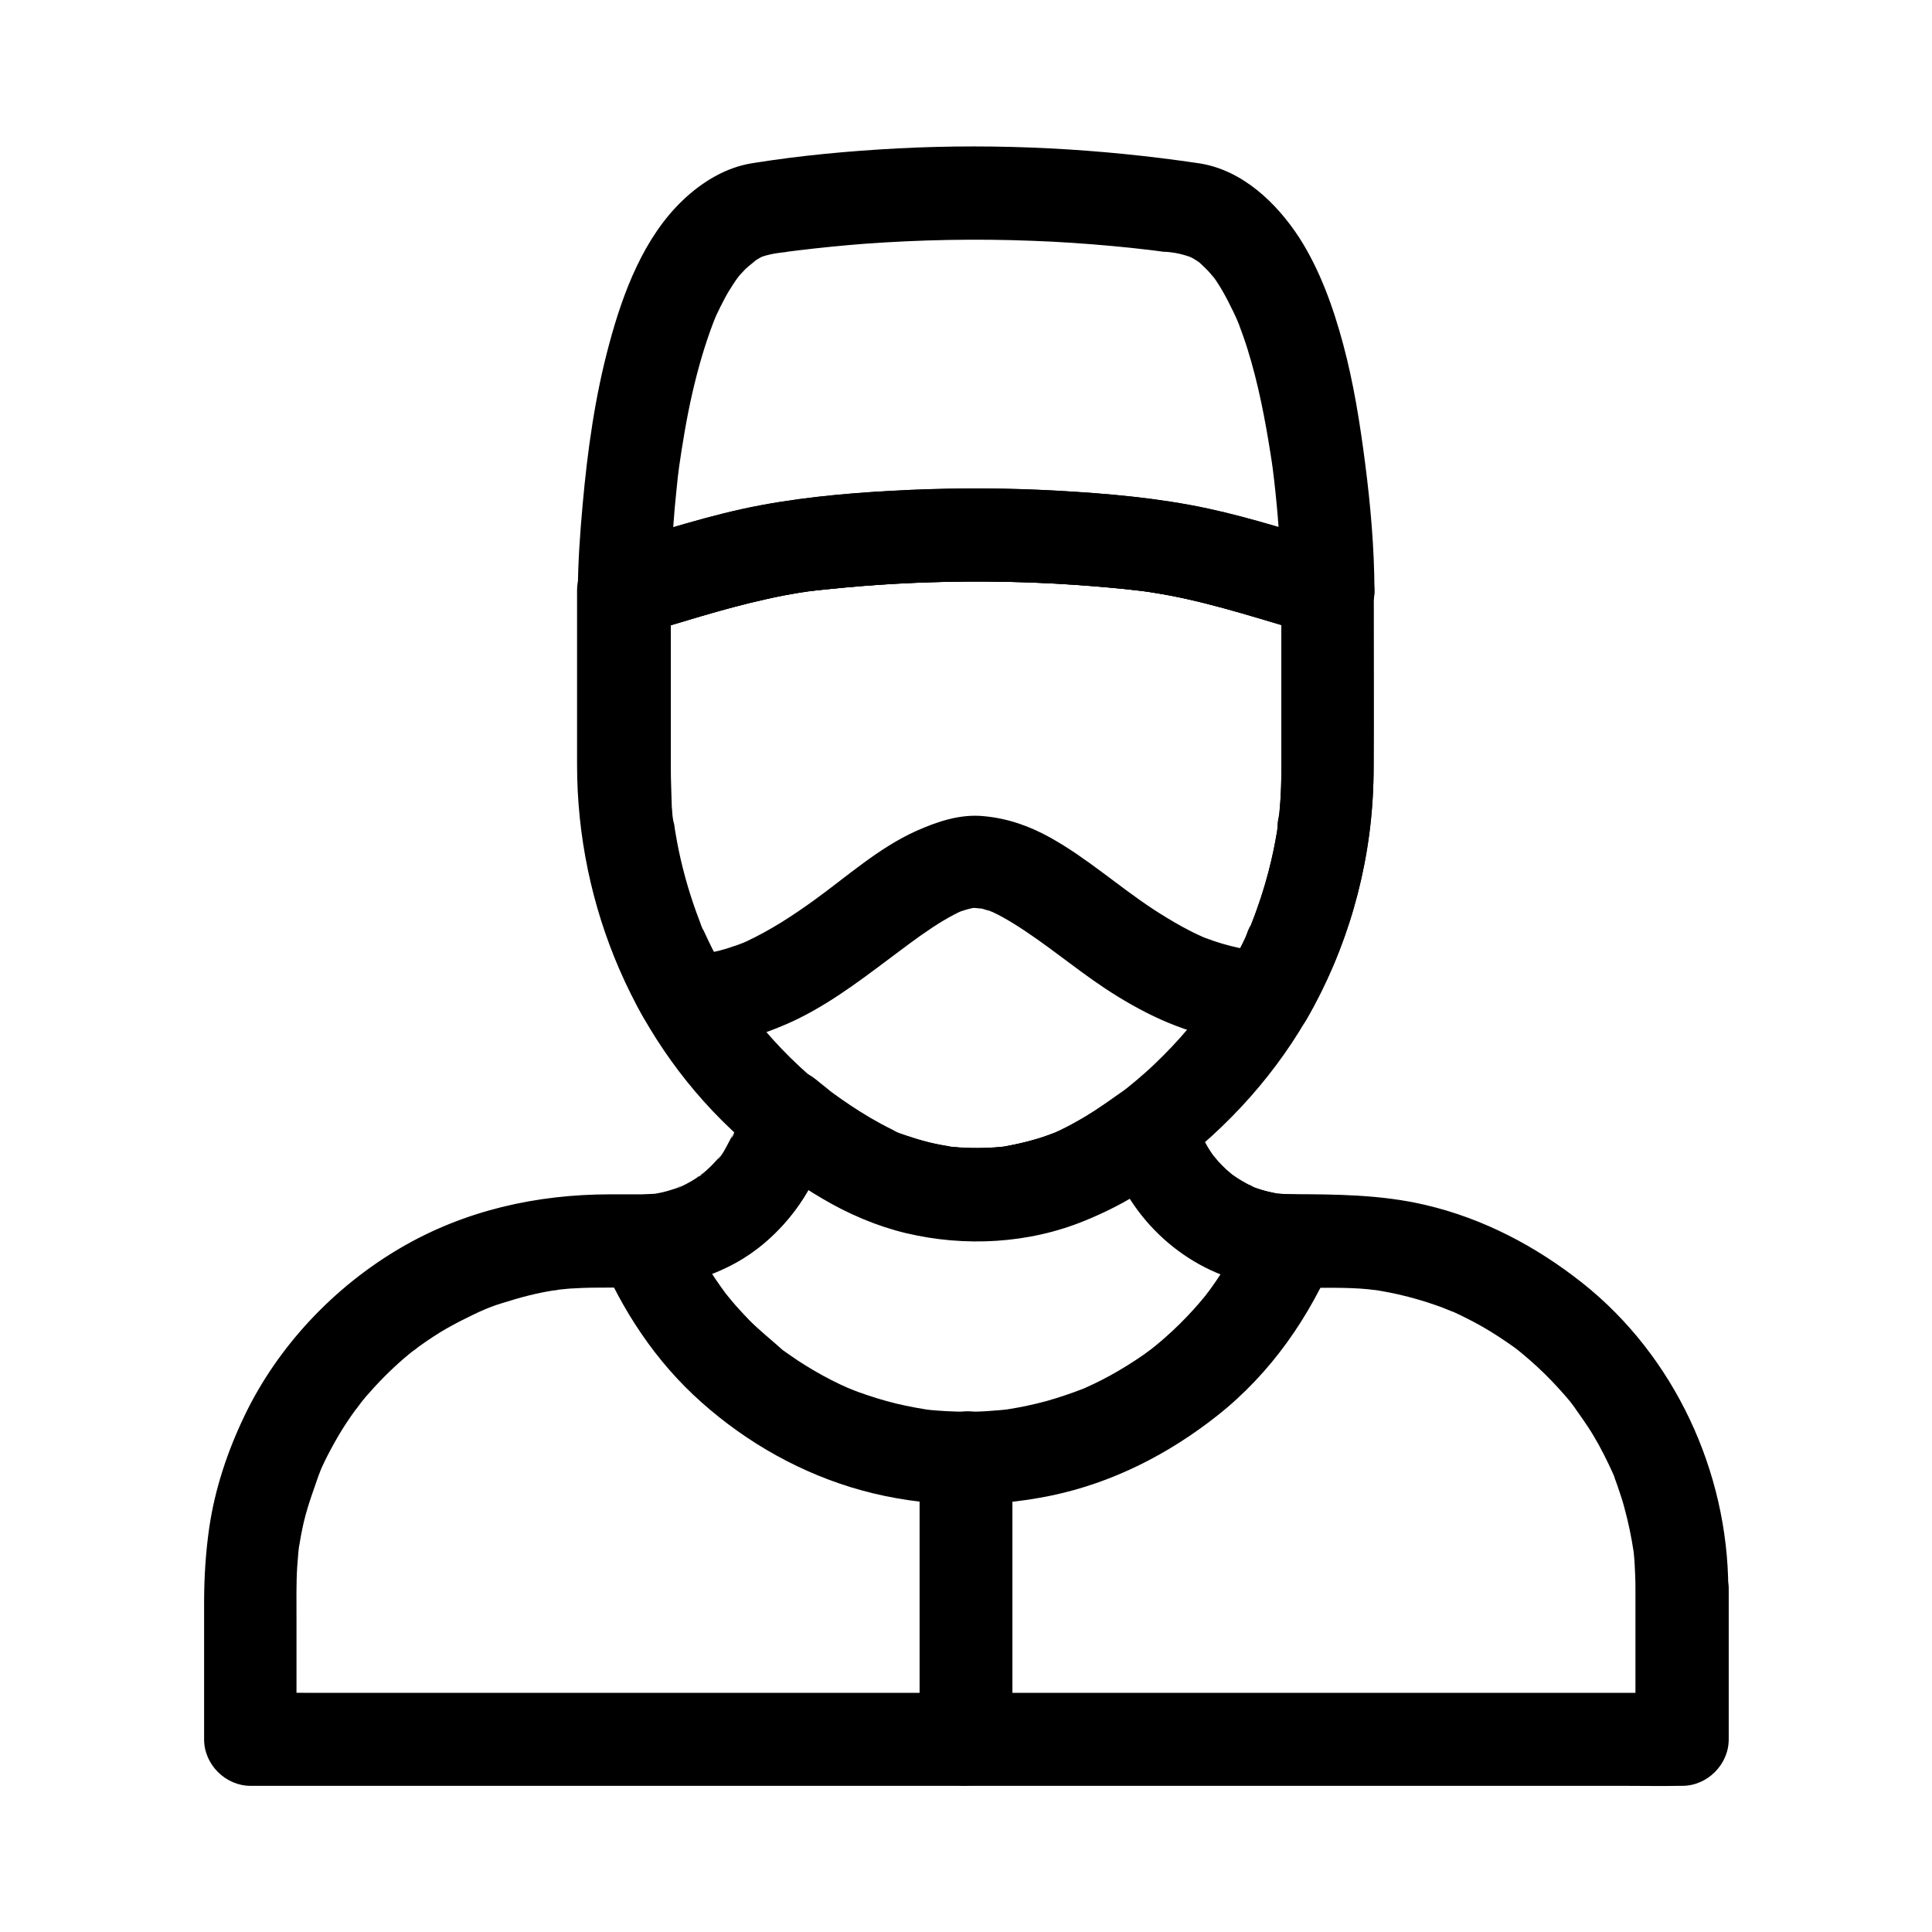
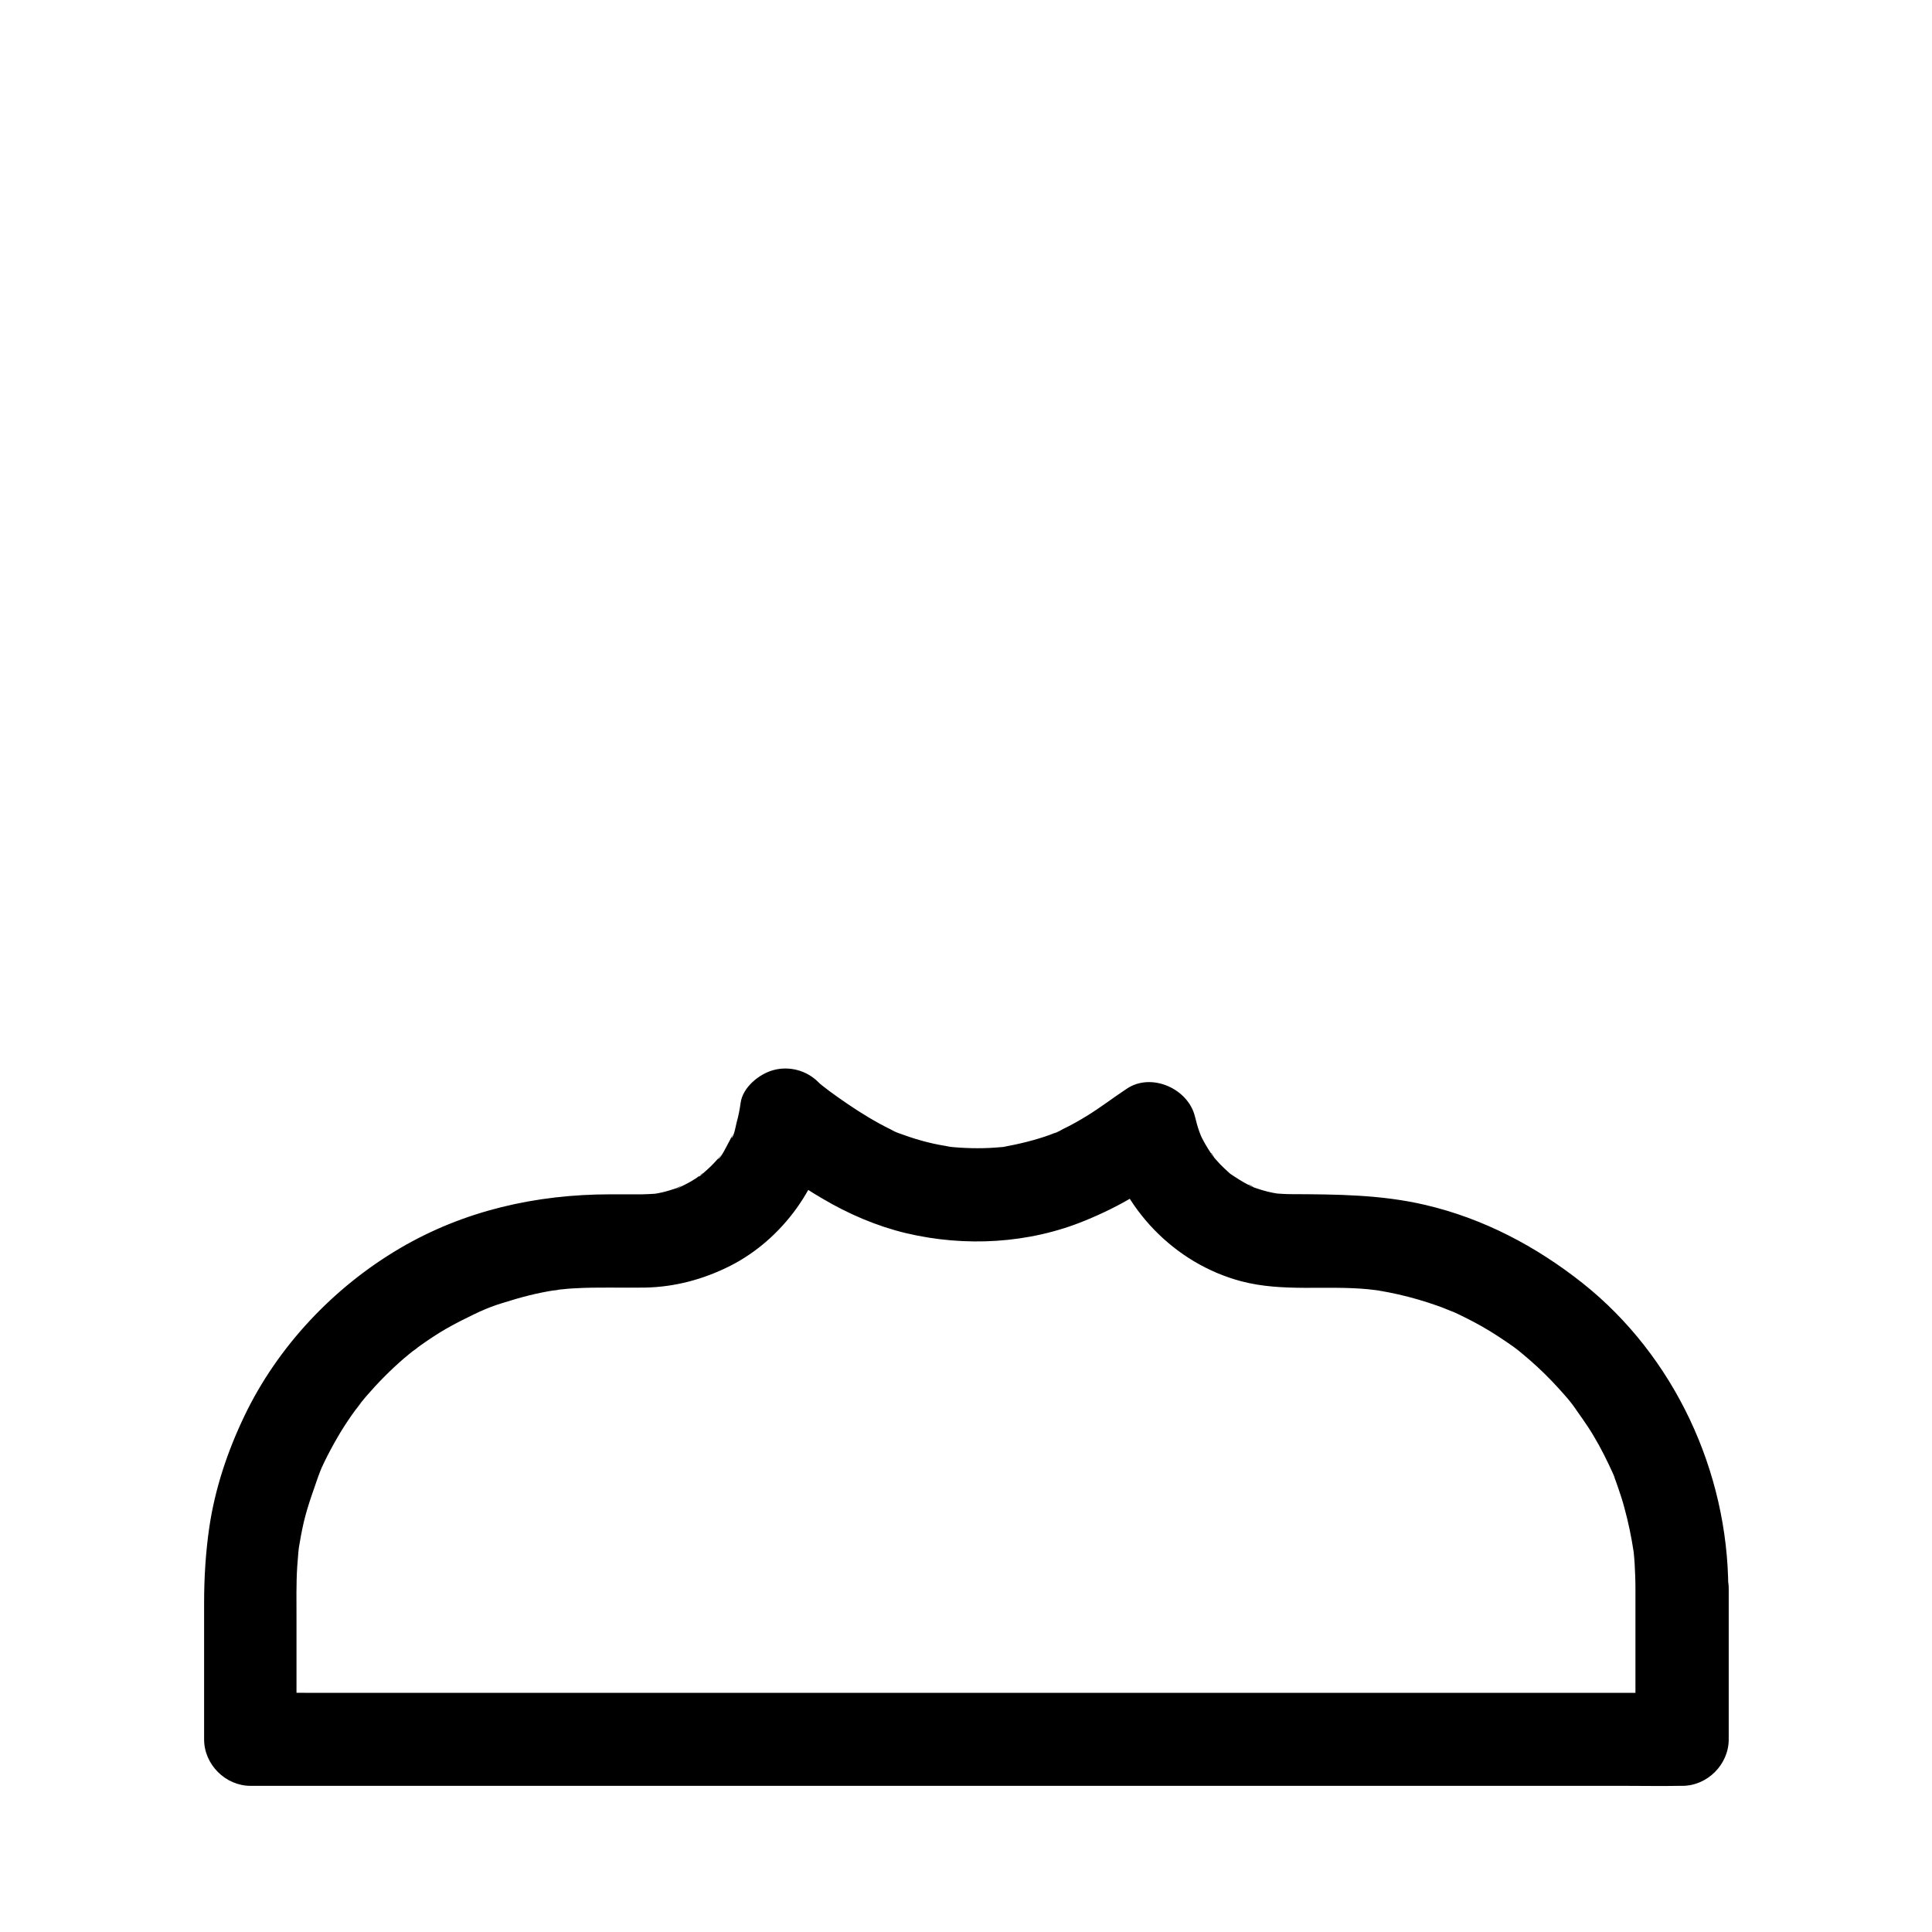
<svg xmlns="http://www.w3.org/2000/svg" fill="#000000" width="800px" height="800px" version="1.1" viewBox="144 144 512 512">
  <g>
-     <path d="m455.4 211.02c1.77 0.297 3.344 0.836 5.019 1.379-4.527-1.574-1.523-0.641-0.297 0.051 0.789 0.441 1.477 0.934 2.215 1.426 1.918 1.277-2.066-1.77-1.082-0.836 0.297 0.297 0.641 0.543 0.934 0.836 0.688 0.641 1.328 1.277 1.969 1.918 0.641 0.688 1.23 1.426 1.871 2.164 1.328 1.574-1.871-2.559-0.836-1.082 0.297 0.441 0.641 0.836 0.934 1.277 2.41 3.543 4.184 7.332 6.004 11.168-2.066-4.379-0.246-0.59 0.195 0.641 0.395 1.082 0.789 2.164 1.18 3.246 0.789 2.215 1.477 4.477 2.117 6.742 2.609 9.199 4.231 18.598 5.656 28.043-0.738-5.019-0.098-0.738 0.051 0.543 0.148 1.082 0.246 2.164 0.395 3.297 0.246 2.066 0.441 4.184 0.641 6.25 0.344 3.59 0.59 7.184 0.789 10.824 0.246 3.887 0.395 7.773 0.441 11.66 5.164-3.938 10.383-7.922 15.547-11.855-11.66-3.344-23.172-7.184-35.031-9.742-13.039-2.805-26.469-3.984-39.754-4.723-12.941-0.738-25.879-0.789-38.82-0.246-13.285 0.59-26.766 1.625-39.902 4.082-13.43 2.508-26.422 6.887-39.559 10.676 5.164 3.938 10.383 7.922 15.547 11.855 0.051-5.856 0.395-11.711 0.836-17.562 0.195-2.805 0.441-5.656 0.738-8.461 0.148-1.426 0.297-2.856 0.441-4.281 0.148-1.426 0.984-7.379 0.246-2.066 0.984-6.742 2.066-13.43 3.59-20.074 1.477-6.445 3.297-12.793 5.656-18.941 0.246-0.59 1.426-3.492 0.395-1.031-1.031 2.461 0.098-0.195 0.344-0.738 0.688-1.477 1.426-2.953 2.215-4.43 0.641-1.23 1.379-2.41 2.117-3.543 0.344-0.543 0.738-1.133 1.133-1.672 0.195-0.246 0.395-0.543 0.59-0.789 1.277-1.82-2.066 2.508-0.887 1.082 0.789-0.984 1.625-1.918 2.508-2.805 1.082-1.082 4.969-3.836 0.738-0.934 1.031-0.688 1.969-1.426 3.051-2.016 0.492-0.297 1.031-0.492 1.523-0.789 1.18-0.641-3.445 1.328-1.82 0.789 0.395-0.148 0.738-0.297 1.133-0.395 1.18-0.395 2.363-0.641 3.543-0.836 1.23-0.195 2.508-0.297 3.789-0.543-3.246 0.59-1.723 0.246-0.984 0.148 1.031-0.148 2.066-0.246 3.148-0.395 5.758-0.688 11.562-1.277 17.367-1.723 14.859-1.082 29.766-1.379 44.625-0.789 7.035 0.246 14.07 0.738 21.105 1.379 3.246 0.297 6.543 0.641 9.789 1.031 0.543 0.051 1.031 0.148 1.574 0.195 0.395 0.051 3.738 0.492 1.477 0.195-2.215-0.297 0.344 0.051 0.688 0.098 1.141 0.008 2.125 0.156 3.109 0.301 3.394 0.492 6.394 0.59 9.496-1.23 2.559-1.477 4.969-4.43 5.656-7.332 1.328-5.856-1.77-14.121-8.609-15.152-26.469-3.938-53.234-5.363-79.949-3.984-12.941 0.688-25.879 1.871-38.672 3.938-6.938 1.082-13.285 4.969-18.301 9.742-10.383 9.84-15.891 24.453-19.531 37.984-3.789 13.922-5.805 28.387-7.086 42.754-0.688 7.578-1.23 15.152-1.277 22.781-0.051 7.922 7.922 14.07 15.547 11.855 11.367-3.246 22.582-6.988 34.145-9.543 3-0.688 6.051-1.277 9.102-1.77 0.148-0.051 3.199-0.543 1.133-0.195-2.016 0.344 0.934-0.098 1.133-0.148 1.625-0.195 3.297-0.395 4.922-0.543 6.102-0.641 12.203-1.133 18.301-1.477 12.594-0.688 25.289-0.789 37.883-0.246 6.148 0.246 12.301 0.688 18.449 1.23 2.856 0.246 5.707 0.543 8.562 0.887 0.738 0.098 1.477 0.195 2.262 0.297 1.969 0.246-3.051-0.492-0.051 0 1.82 0.297 3.691 0.59 5.512 0.934 13.137 2.508 25.828 6.84 38.672 10.48 7.676 2.215 15.598-3.938 15.547-11.855-0.051-11.219-1.031-22.434-2.461-33.555-1.379-10.676-3.051-21.305-5.856-31.734-2.609-9.691-6.148-19.633-11.609-28.141-6.008-9.211-15.008-17.871-26.375-19.691-3.394-0.543-6.394-0.543-9.496 1.23-2.559 1.477-4.969 4.43-5.656 7.332-1.281 5.953 1.82 14.121 8.609 15.152z" />
-     <path d="m483.59 300.52v45.312c0 4.527-0.098 9.055-0.543 13.578-0.051 0.688-0.738 3.102-0.395 3.691-0.051-0.051 0.344-2.41 0.148-0.984-0.098 0.59-0.195 1.23-0.297 1.82-0.441 2.609-0.934 5.164-1.523 7.723-1.031 4.527-2.363 9.004-3.938 13.383-0.344 0.984-0.688 1.918-1.082 2.902-0.195 0.543-0.441 1.133-0.641 1.672-0.836 2.164 0-0.297 0.195-0.441-0.59 0.492-1.133 2.559-1.477 3.246-0.492 1.082-1.031 2.164-1.574 3.199-2.066 4.133-4.379 8.117-6.938 11.957-1.133 1.77-2.363 3.445-3.59 5.164-0.344 0.441-0.688 0.887-0.984 1.328-0.984 1.328 1.426-1.77 0.395-0.492-0.789 0.984-1.574 1.969-2.41 2.902-2.805 3.344-5.805 6.496-8.953 9.496-1.523 1.477-3.102 2.856-4.723 4.231-0.836 0.688-1.672 1.379-2.508 2.066-0.441 0.344-0.887 0.688-1.277 1.031 0 0 2.41-1.77 1.031-0.789-3.738 2.707-7.43 5.312-11.414 7.676-2.016 1.18-4.133 2.363-6.25 3.344-0.395 0.195-0.789 0.344-1.18 0.543-1.523 0.789 2.117-0.836 0.543-0.195-1.23 0.441-2.41 0.934-3.691 1.379-2.066 0.688-4.133 1.277-6.25 1.77-1.133 0.246-2.262 0.492-3.344 0.688-0.441 0.098-0.836 0.148-1.277 0.195-2.953 0.492 2.856-0.246-0.148 0-4.43 0.395-8.809 0.492-13.234 0.051-0.492-0.051-2.363-0.297-0.492-0.051 1.77 0.297 0.297 0.051-0.051 0-1.133-0.195-2.262-0.395-3.394-0.641-2.262-0.492-4.477-1.082-6.691-1.77-1.082-0.344-2.215-0.738-3.297-1.133-0.492-0.195-1.133-0.395-1.625-0.641 0.297 0.148 2.508 1.18 0.543 0.195-2.117-1.031-4.184-2.066-6.25-3.246-3.984-2.312-7.824-4.922-11.562-7.625-0.59-0.441-1.426-1.426 0.492 0.395-0.297-0.297-0.688-0.543-1.031-0.789-0.789-0.641-1.574-1.277-2.363-1.918-1.574-1.328-3.102-2.656-4.574-4.035-3.297-3.051-6.394-6.297-9.348-9.742-0.641-0.789-1.277-1.523-1.918-2.312-0.297-0.395-0.836-0.887-1.082-1.328 1.23 2.215 0.789 1.082 0.344 0.441-1.379-1.871-2.707-3.691-3.984-5.609-2.656-3.938-5.066-8.07-7.184-12.301-1.031-2.066-1.969-4.133-2.902-6.199-0.738-1.574 0.789 2.016 0.148 0.395-0.246-0.59-0.441-1.133-0.688-1.723-0.543-1.328-1.031-2.656-1.477-3.984-1.574-4.43-2.856-9.004-3.887-13.578-0.492-2.215-0.934-4.43-1.277-6.691-0.098-0.59-0.195-1.18-0.297-1.82-0.148-0.789-0.688-2.016 0.051 0.543-0.344-1.23-0.297-2.805-0.441-4.082-0.297-3.543-0.441-7.133-0.492-10.676-0.051-15.352 0-30.699 0-46.051v-1.477c-3 3.938-6.004 7.922-9.055 11.855 11.367-3.246 22.582-6.988 34.145-9.543 3-0.688 6.051-1.277 9.102-1.77 0.148-0.051 3.199-0.543 1.133-0.195-2.016 0.344 0.934-0.098 1.133-0.148 1.625-0.195 3.297-0.395 4.922-0.543 6.102-0.641 12.203-1.133 18.301-1.477 12.594-0.688 25.289-0.789 37.883-0.246 6.148 0.246 12.301 0.688 18.449 1.23 2.856 0.246 5.707 0.543 8.562 0.887 0.738 0.098 1.477 0.195 2.262 0.297 1.969 0.246-3.051-0.492-0.051 0 1.82 0.297 3.691 0.59 5.512 0.934 13.137 2.508 25.828 6.84 38.672 10.48 6.199 1.77 13.676-2.164 15.152-8.609 1.477-6.543-1.969-13.234-8.609-15.152-11.66-3.344-23.172-7.184-35.031-9.742-13.039-2.805-26.469-3.984-39.754-4.723-12.941-0.738-25.879-0.789-38.82-0.246-13.285 0.59-26.766 1.625-39.902 4.082-13.43 2.508-26.422 6.887-39.559 10.676-5.215 1.477-9.055 6.394-9.055 11.855v46.25c0 37.441 15.398 74.094 43.543 99.137 7.43 6.594 15.598 12.594 24.305 17.367 9.789 5.312 20.27 8.266 31.293 9.348 21.059 2.066 41.23-5.758 57.859-18.203 15.645-11.66 28.879-26.273 38.18-43.543 10.184-18.941 15.742-40.246 15.891-61.746 0.148-15.645 0-31.34 0-46.984v-1.574c0-6.445-5.656-12.594-12.301-12.301-6.492 0.352-12.102 5.469-12.102 12.355z" />
    <path d="m577.41 564.92v40c4.082-4.082 8.215-8.215 12.301-12.301h-10.137-27.602-40.836-49.84-54.613-54.859-51.414-43.445-31.242c-4.922 0-9.891-0.098-14.809 0h-0.641c4.082 4.082 8.215 8.215 12.301 12.301v-31.98c0-4.625-0.098-9.25 0.195-13.824 0.098-1.23 0.195-2.508 0.297-3.738 0.051-0.441 0.098-0.887 0.148-1.328 0.297-2.559-0.492 3.102-0.098 0.59 0.395-2.41 0.836-4.871 1.379-7.231 1.133-4.773 2.856-9.199 4.43-13.824-1.328 3.887-0.098 0.246 0.344-0.688 0.441-0.984 0.934-1.969 1.426-2.953 1.133-2.215 2.363-4.43 3.641-6.543 1.18-1.918 2.461-3.836 3.789-5.656 0.543-0.738 3.102-3.738 0.395-0.641 0.836-0.984 1.625-2.016 2.461-3 3.102-3.59 6.445-6.988 10.035-10.086 0.836-0.688 1.625-1.379 2.508-2.066 0.688-0.543 2.609-1.77-0.441 0.344 0.344-0.246 0.688-0.543 1.031-0.789 2.066-1.523 4.231-3 6.445-4.379 3.938-2.41 8.02-4.328 12.152-6.297-3.836 1.82 0.051 0 1.031-0.344 1.133-0.441 2.262-0.836 3.445-1.18 2.312-0.738 4.676-1.426 7.035-2.016 2.164-0.543 4.379-0.984 6.543-1.328 0.641-0.098 1.328-0.195 2.016-0.297-3.836 0.738-1.523 0.195-0.59 0.098 1.379-0.148 2.707-0.297 4.082-0.344 3.051-0.195 6.148-0.195 9.199-0.195 3.148 0 6.297 0.051 9.445 0 7.969-0.148 15.598-2.215 22.68-5.805 13.727-6.988 24.109-21.254 26.223-36.555-6.84 1.82-13.727 3.641-20.566 5.41 2.805 2.805 6.297 5.066 9.496 7.379 2.953 2.117 6.004 4.133 9.152 5.953 6.887 4.082 14.414 7.332 22.238 9.199 15.598 3.691 32.52 2.805 47.43-3.344 4.574-1.871 8.906-3.984 13.137-6.543 3.543-2.164 6.84-4.676 10.281-6.988-6.004-2.461-12.055-4.922-18.055-7.332 4.328 17.711 18.352 32.273 36.016 36.949 11.02 2.902 22.434 1.031 33.652 2.117 0.887 0.098 1.82 0.246 2.707 0.297-0.098 0-3.246-0.492-1.277-0.148 0.441 0.051 0.887 0.148 1.328 0.195 1.77 0.297 3.543 0.641 5.266 1.031 3.445 0.789 6.84 1.77 10.184 2.953 0.836 0.297 1.672 0.59 2.461 0.934 0.543 0.195 2.953 1.23 0.984 0.344-2.164-0.934 0.836 0.395 1.23 0.543 0.887 0.395 1.77 0.836 2.656 1.277 3.102 1.523 6.148 3.246 9.055 5.164 1.379 0.887 2.707 1.82 4.035 2.754 0.344 0.246 2.902 2.215 1.082 0.789-1.77-1.379 0.887 0.738 1.277 1.082 2.656 2.215 5.215 4.574 7.578 7.035 1.133 1.18 2.215 2.363 3.297 3.59 0.59 0.641 1.133 1.328 1.672 1.969 0.641 0.738 2.508 3.59 0.297 0.297 1.918 2.856 4.035 5.609 5.805 8.609 2.016 3.344 3.738 6.84 5.363 10.43 0.344 0.738 0.738 2.117-0.492-1.133 0.148 0.395 0.344 0.789 0.492 1.23 0.395 1.031 0.789 2.066 1.133 3.102 0.641 1.871 1.277 3.738 1.77 5.656 1.031 3.789 1.82 7.578 2.41 11.465 0.246 1.574-0.344-2.856-0.148-1.277 0.051 0.543 0.148 1.133 0.195 1.672 0.098 1.031 0.195 2.016 0.246 3.051 0.105 1.965 0.203 4.129 0.203 6.344 0 6.445 5.656 12.594 12.301 12.301 6.641-0.297 12.348-5.41 12.301-12.301-0.098-30.945-14.27-61.551-38.621-80.887-12.301-9.742-26.273-17.121-41.672-20.715-11.758-2.754-23.52-2.805-35.523-2.856-1.426 0-2.805-0.098-4.231-0.195-1.625-0.098 2.754 0.441 1.18 0.148-0.59-0.098-1.133-0.195-1.723-0.297-1.031-0.195-2.016-0.441-3-0.738s-1.969-0.641-2.902-0.984c-1.031-0.344-1.031-0.984 1.031 0.441-0.441-0.297-1.031-0.492-1.523-0.738-1.82-0.934-3.492-2.016-5.164-3.148-1.277-0.836 2.066 1.672 0.887 0.688-0.441-0.344-0.887-0.688-1.277-1.082-0.738-0.641-1.477-1.379-2.164-2.066-0.688-0.738-1.328-1.477-2.016-2.262-0.688-0.738-0.543-1.426 0.688 0.887-0.246-0.492-0.688-0.934-0.984-1.379-1.133-1.672-2.164-3.445-3-5.266-0.195-0.441-0.934-1.871-0.051-0.098 0.887 1.918 0.051 0.051-0.098-0.441-0.492-1.328-0.836-2.707-1.18-4.082-1.82-7.379-11.562-11.711-18.055-7.332-3.59 2.363-6.938 4.969-10.629 7.231-2.016 1.23-4.082 2.41-6.25 3.445-0.688 0.344-1.625 0.984-2.363 1.133 1.625-0.641 1.77-0.738 0.543-0.246-0.543 0.195-1.082 0.441-1.625 0.641-4.082 1.477-8.266 2.461-12.496 3.246-2.707 0.492 2.41-0.195-0.148 0-1.133 0.098-2.262 0.195-3.394 0.246-2.117 0.098-4.281 0.098-6.394 0-0.984-0.051-2.016-0.098-3-0.195-0.59-0.051-1.133-0.098-1.723-0.195 1.871 0.246 2.117 0.297 0.738 0.098-1.969-0.344-3.938-0.688-5.902-1.18-2.215-0.543-4.43-1.23-6.594-2.016-0.789-0.297-1.672-0.543-2.41-0.934 3.051 1.672-0.395-0.246-1.031-0.543-3.938-1.918-7.676-4.231-11.316-6.691-1.672-1.133-3.246-2.262-4.871-3.445-1.031-0.789-0.887-0.641 0.492 0.395-0.441-0.344-0.887-0.738-1.379-1.082-0.641-0.543-1.426-1.031-2.016-1.672-3.102-3.102-7.723-4.328-11.957-3.148-3.738 1.031-8.02 4.527-8.609 8.609-0.246 1.82-0.59 3.59-1.082 5.312-0.195 0.789-0.688 3.738-1.379 4.082 0.195-0.492 0.395-0.934 0.59-1.426-0.148 0.395-0.344 0.738-0.543 1.082-0.297 0.59-0.59 1.23-0.934 1.82-0.297 0.543-1.969 3.984-2.656 4.082 0.297-0.395 0.641-0.789 0.934-1.23-0.344 0.395-0.688 0.836-1.031 1.23-0.344 0.395-0.738 0.789-1.082 1.18-1.031 1.082-2.215 2.117-3.344 3.102-1.277 1.082 0-0.59 0.688-0.543-0.297-0.051-1.574 1.082-1.871 1.277-1.277 0.836-2.609 1.574-3.984 2.215-0.395 0.195-2.262 1.426-0.641 0.297 1.574-1.082-0.148 0-0.688 0.195-1.23 0.395-2.461 0.789-3.691 1.082-0.789 0.195-1.523 0.297-2.312 0.441-2.754 0.543 2.953-0.148 0.148-0.051-1.082 0.051-2.215 0.148-3.297 0.148h-8.316c-19.68 0-38.77 4.281-55.844 14.316-17.562 10.332-32.375 26.027-41.18 44.43-4.477 9.348-7.773 19.188-9.297 29.473-0.984 6.742-1.379 13.43-1.379 20.27v35.965c0 6.641 5.656 12.301 12.301 12.301h10.137 27.602 40.836 49.84 54.613 54.859 51.414 43.445 31.242c4.922 0 9.891 0.098 14.809 0h0.641c6.641 0 12.301-5.656 12.301-12.301v-40c0-6.445-5.656-12.594-12.301-12.301-6.758 0.254-12.414 5.371-12.414 12.258z" />
-     <path d="m483.59 300.52v28.684 16.285 2.656c0 2.805-0.098 5.656-0.297 8.461-0.098 1.574-0.246 3.102-0.441 4.676-0.051 0.297-0.051 0.641-0.098 0.934-0.195 1.379-0.148 1.23 0.098-0.492-0.297 0.395-0.344 2.262-0.441 2.754-1.133 6.887-2.902 13.676-5.215 20.223-0.59 1.672-1.23 3.344-1.871 4.969-1.082 2.754 0.789-1.77 0.051-0.051-0.441 0.934-0.836 1.918-1.277 2.856-1.523 3.246-3.199 6.394-4.969 9.496 3.543-2.016 7.086-4.082 10.629-6.102-1.574 0-3.148-0.051-4.723-0.195-0.344-0.051-0.934-0.051-1.328-0.148 0.051 0 3.297 0.543 1.328 0.148-0.836-0.148-1.723-0.297-2.559-0.441-3.102-0.641-6.199-1.574-9.152-2.707-0.297-0.098-0.59-0.246-0.887-0.344-1.23-0.395 1.672 0.738 1.477 0.641-0.738-0.344-1.523-0.688-2.262-1.031-1.426-0.641-2.805-1.379-4.184-2.117-2.707-1.477-5.363-3.102-7.922-4.773-9.199-6.051-17.516-13.531-27.16-18.895-5.559-3.102-11.266-5.117-17.613-5.707-6.25-0.641-12.25 1.379-17.91 3.887-9.988 4.477-18.402 12.102-27.207 18.449-5.656 4.082-11.562 7.922-17.91 10.875-0.297 0.148-0.59 0.246-0.836 0.395-1.871 0.887 2.312-0.887 0.934-0.395-0.789 0.297-1.574 0.59-2.312 0.887-1.672 0.59-3.344 1.133-5.066 1.574-1.625 0.395-3.297 0.641-4.969 0.984 4.082-0.836 0.887-0.148-0.246-0.051-0.984 0.051-1.969 0.098-2.902 0.098 3.543 2.016 7.086 4.082 10.629 6.102-1.574-2.609-3-5.266-4.379-8.02-0.688-1.379-1.328-2.754-1.969-4.133-0.148-0.297-0.246-0.543-0.395-0.836-0.543-1.277-0.492-1.133 0.148 0.395-0.195-0.051-0.934-2.312-1.031-2.559-2.312-6.004-4.133-12.203-5.461-18.5-0.297-1.477-0.59-2.953-0.836-4.477-0.148-0.738-0.246-1.477-0.344-2.262-0.148-0.887-0.789-2.754 0 0.098-0.836-3.102-0.688-6.84-0.836-10.035-0.098-2.066-0.098-4.133-0.098-6.199v-34.441-11.609c-3 3.938-6.004 7.922-9.055 11.855 11.367-3.246 22.582-6.988 34.145-9.543 3-0.688 6.051-1.277 9.102-1.77 0.148-0.051 3.199-0.543 1.133-0.195-2.016 0.344 0.934-0.098 1.133-0.148 1.625-0.195 3.297-0.395 4.922-0.543 6.102-0.641 12.203-1.133 18.301-1.477 12.594-0.688 25.238-0.789 37.883-0.246 6.148 0.246 12.301 0.688 18.449 1.23 2.856 0.246 5.707 0.543 8.562 0.887 0.738 0.098 1.477 0.195 2.262 0.297 1.969 0.246-3.051-0.492-0.051 0 1.82 0.297 3.691 0.59 5.512 0.934 13.137 2.508 25.828 6.84 38.672 10.48 6.199 1.77 13.676-2.164 15.152-8.609 1.477-6.543-1.969-13.234-8.609-15.152-11.66-3.344-23.172-7.184-35.031-9.742-13.039-2.805-26.469-3.984-39.754-4.723-12.941-0.738-25.879-0.789-38.82-0.246-13.285 0.59-26.766 1.625-39.902 4.082-13.43 2.508-26.422 6.887-39.559 10.676-5.215 1.477-9.055 6.394-9.055 11.855v37.492c0 5.856-0.148 11.711 0.246 17.562 1.082 17.367 5.461 34.094 12.891 49.84 1.625 3.394 3.246 6.938 5.363 10.086 2.902 4.281 7.133 6.25 12.25 6.051 1.379-0.051 2.754-0.195 4.133-0.344 7.231-0.887 13.676-2.805 20.367-5.707 9.84-4.281 18.449-10.727 26.961-17.121 3.887-2.902 7.723-5.856 11.758-8.512 1.871-1.23 3.738-2.363 5.707-3.394 0.441-0.195 0.836-0.441 1.277-0.641 0.492-0.246 2.262-0.984 0.051-0.051-2.215 0.934-0.492 0.195 0 0 0.492-0.195 0.984-0.344 1.477-0.492 0.887-0.297 1.82-0.492 2.707-0.688 1.969-0.441-2.363 0.195-1.625 0.195 0.492 0 0.984-0.098 1.426-0.098 0.688 0 1.82 0.297 2.461 0.098 0.098-0.051-3.59-0.641-2.066-0.246 0.195 0.051 0.395 0.098 0.59 0.098 0.492 0.098 0.984 0.195 1.426 0.344 0.836 0.246 1.672 0.492 2.461 0.789 2.164 0.738-1.328-0.441-1.277-0.59 0 0 1.328 0.59 1.477 0.688 1.918 0.887 3.738 1.969 5.512 3.051 8.316 5.164 15.793 11.562 23.91 16.973 9.496 6.297 20.27 11.711 31.637 13.48 3.738 0.59 7.477 1.031 11.266 1.082 4.328 0.051 8.461-2.363 10.629-6.102 11.855-20.516 17.859-43.738 17.859-67.453v-34.34-12.055c0-6.445-5.656-12.594-12.301-12.301-6.539 0.395-12.148 5.512-12.148 12.398z" />
-     <path d="m474.09 469.62c0.051-0.148 1.23-2.856 0.441-1.031-0.148 0.297-0.297 0.641-0.441 0.934-0.344 0.738-0.688 1.477-1.031 2.215-0.789 1.672-1.672 3.297-2.559 4.922-1.672 3-3.543 5.902-5.559 8.707-0.395 0.543-0.836 1.133-1.23 1.672-1.18 1.625 0.543-0.738 0.641-0.836-0.297 0.297-0.59 0.738-0.836 1.082-1.082 1.328-2.215 2.656-3.344 3.887-2.312 2.559-4.773 4.969-7.332 7.231-1.18 1.082-2.461 2.066-3.691 3.102-1.031 0.836 1.23-0.934 1.133-0.887-0.395 0.246-0.738 0.543-1.082 0.836-0.738 0.543-1.477 1.082-2.215 1.625-2.856 1.969-5.758 3.789-8.809 5.461-1.426 0.789-2.856 1.523-4.328 2.215-0.738 0.344-1.477 0.688-2.215 1.031-0.441 0.195-1.969 0.836-0.148 0.051 2.016-0.836-0.195 0.051-0.441 0.195-3.148 1.23-6.394 2.312-9.645 3.246-3.445 0.934-6.938 1.672-10.43 2.215-2.754 0.441 2.262-0.246 0.051 0-0.836 0.098-1.672 0.195-2.508 0.246-1.82 0.148-3.641 0.297-5.461 0.344-3.691 0.098-7.332 0-11.02-0.297-0.836-0.051-1.672-0.148-2.508-0.246-3.051-0.344 2.215 0.344 0.051 0-1.871-0.297-3.789-0.641-5.609-1.031-3.344-0.688-6.641-1.625-9.891-2.707-1.672-0.543-3.297-1.133-4.922-1.82-0.344-0.148-0.641-0.246-0.984-0.395-1.477-0.59 2.461 1.082 1.031 0.441-0.836-0.395-1.672-0.738-2.508-1.133-3.148-1.477-6.148-3.148-9.102-4.969-1.379-0.836-2.707-1.723-4.035-2.656-0.641-0.441-1.328-0.934-1.969-1.379-0.395-0.297-0.738-0.543-1.082-0.836-1.328-0.984 0.543 0.395 0.836 0.641-2.902-2.609-5.953-5.019-8.707-7.773-1.277-1.328-2.508-2.656-3.738-4.035-0.59-0.688-1.18-1.379-1.77-2.117-0.297-0.344-0.59-0.738-0.887-1.082-1.328-1.625 1.328 1.82 0.441 0.59-2.262-3.051-4.379-6.148-6.297-9.445-0.934-1.574-1.82-3.199-2.656-4.871-0.492-0.934-0.934-1.871-1.379-2.805-0.395-0.887-1.82-4.184-0.297-0.59-3.938 5.164-7.922 10.383-11.855 15.547 24.059-0.246 46.445-18.055 49.742-42.461-6.84 1.82-13.727 3.641-20.566 5.41 7.625 6.348 15.844 12.398 24.848 16.68 9.742 4.625 19.926 7.332 30.75 7.969 20.613 1.18 39.852-6.742 56.09-18.992-6.004-2.461-12.055-4.922-18.055-7.332 5.363 22.434 26.125 38.719 49.152 38.719 6.445 0 12.594-5.656 12.301-12.301-0.297-6.641-5.41-12.301-12.301-12.301-0.887 0-1.723-0.051-2.609-0.098-0.492-0.051-0.934-0.098-1.426-0.098-1.574-0.098 2.656 0.492 1.133 0.148-1.969-0.395-3.887-0.789-5.805-1.426-0.543-0.195-1.082-0.395-1.625-0.59-1.477-0.441 2.41 1.133 1.031 0.441-0.836-0.395-1.672-0.789-2.461-1.23-0.887-0.492-1.77-0.984-2.656-1.574-0.543-0.344-3.199-2.262-1.523-1.031 1.672 1.277-0.688-0.641-1.082-0.984-0.738-0.688-1.477-1.426-2.164-2.164-0.59-0.641-1.133-1.426-1.77-2.066 0.297 0.297 1.625 2.215 0.688 0.887-0.344-0.441-0.641-0.934-0.984-1.426-1.082-1.625-1.969-3.344-2.805-5.066-0.738-1.523 0.344 0.641 0.441 1.031-0.098-0.441-0.344-0.887-0.492-1.277-0.492-1.379-0.887-2.754-1.23-4.184-1.672-7.035-11.758-12.102-18.055-7.332-3.641 2.754-7.477 5.312-11.414 7.676-1.77 1.031-3.59 2.066-5.461 3-0.641 0.297-4.082 2.215-1.031 0.543-0.738 0.395-1.625 0.641-2.41 0.934-4.082 1.477-8.266 2.461-12.496 3.246-1.379 0.195-1.133 0.148 0.738-0.098-0.59 0.051-1.133 0.148-1.723 0.195-0.836 0.098-1.723 0.148-2.559 0.195-2.117 0.098-4.281 0.098-6.394 0-0.984-0.051-2.016-0.098-3-0.195-0.59-0.051-1.133-0.098-1.723-0.195 1.871 0.246 2.117 0.297 0.738 0.098-1.969-0.344-3.938-0.688-5.902-1.18-1.969-0.492-3.887-1.082-5.805-1.723-1.082-0.395-2.262-0.688-3.246-1.23 2.953 1.574 0-0.051-0.641-0.395-3.836-1.871-7.477-4.035-11.02-6.394-1.672-1.133-3.344-2.262-4.922-3.445-0.441-0.297-0.887-0.641-1.277-0.984 1.379 1.082 1.523 1.18 0.492 0.344-0.887-0.738-1.82-1.426-2.707-2.164-3.445-2.902-7.43-4.43-11.957-3.148-3.691 1.031-8.02 4.527-8.609 8.609-0.344 2.41-0.836 4.773-1.574 7.133-0.195 0.543-0.395 1.082-0.59 1.625-0.492 1.23-0.395 1.031 0.297-0.688 0.195 0.246-1.277 2.559-1.477 2.902-0.543 0.934-1.082 1.871-1.723 2.754-0.297 0.441-0.59 0.887-0.934 1.328 1.133-1.426 1.277-1.625 0.441-0.59-1.426 1.523-2.856 3-4.379 4.43-0.984 0.836-0.738 0.641 0.738-0.492-0.395 0.297-0.789 0.59-1.23 0.887-0.836 0.59-1.672 1.133-2.559 1.625s-1.77 0.984-2.656 1.426c-0.441 0.195-0.934 0.441-1.379 0.641 1.77-0.738 2.016-0.887 0.789-0.395-1.969 0.641-3.938 1.23-5.953 1.625-0.492 0.098-1.031 0.195-1.523 0.246 1.969-0.246 2.262-0.297 0.887-0.148-1.082 0.051-2.117 0.098-3.199 0.148-3.938 0.051-7.281 1.77-9.645 4.871-2.164 2.805-3.641 7.231-2.215 10.727 6.25 14.957 15.152 28.586 27.355 39.41 12.203 10.875 26.766 19.039 42.559 23.371 16.383 4.477 33.652 4.773 50.234 1.328 16.188-3.394 30.996-10.973 43.887-21.156 14.27-11.266 24.602-26.273 31.539-42.953 1.133-2.707 0.195-7.035-1.23-9.496-1.477-2.559-4.43-4.969-7.332-5.656-3.148-0.738-6.691-0.543-9.496 1.23-3.223 1.824-4.695 4.188-5.977 7.336z" />
-     <path d="m387.7 530.33v65.387 9.199c0 6.445 5.656 12.594 12.301 12.301 6.641-0.297 12.301-5.41 12.301-12.301v-65.387-9.199c0-6.445-5.656-12.594-12.301-12.301-6.691 0.297-12.301 5.414-12.301 12.301z" />
  </g>
</svg>